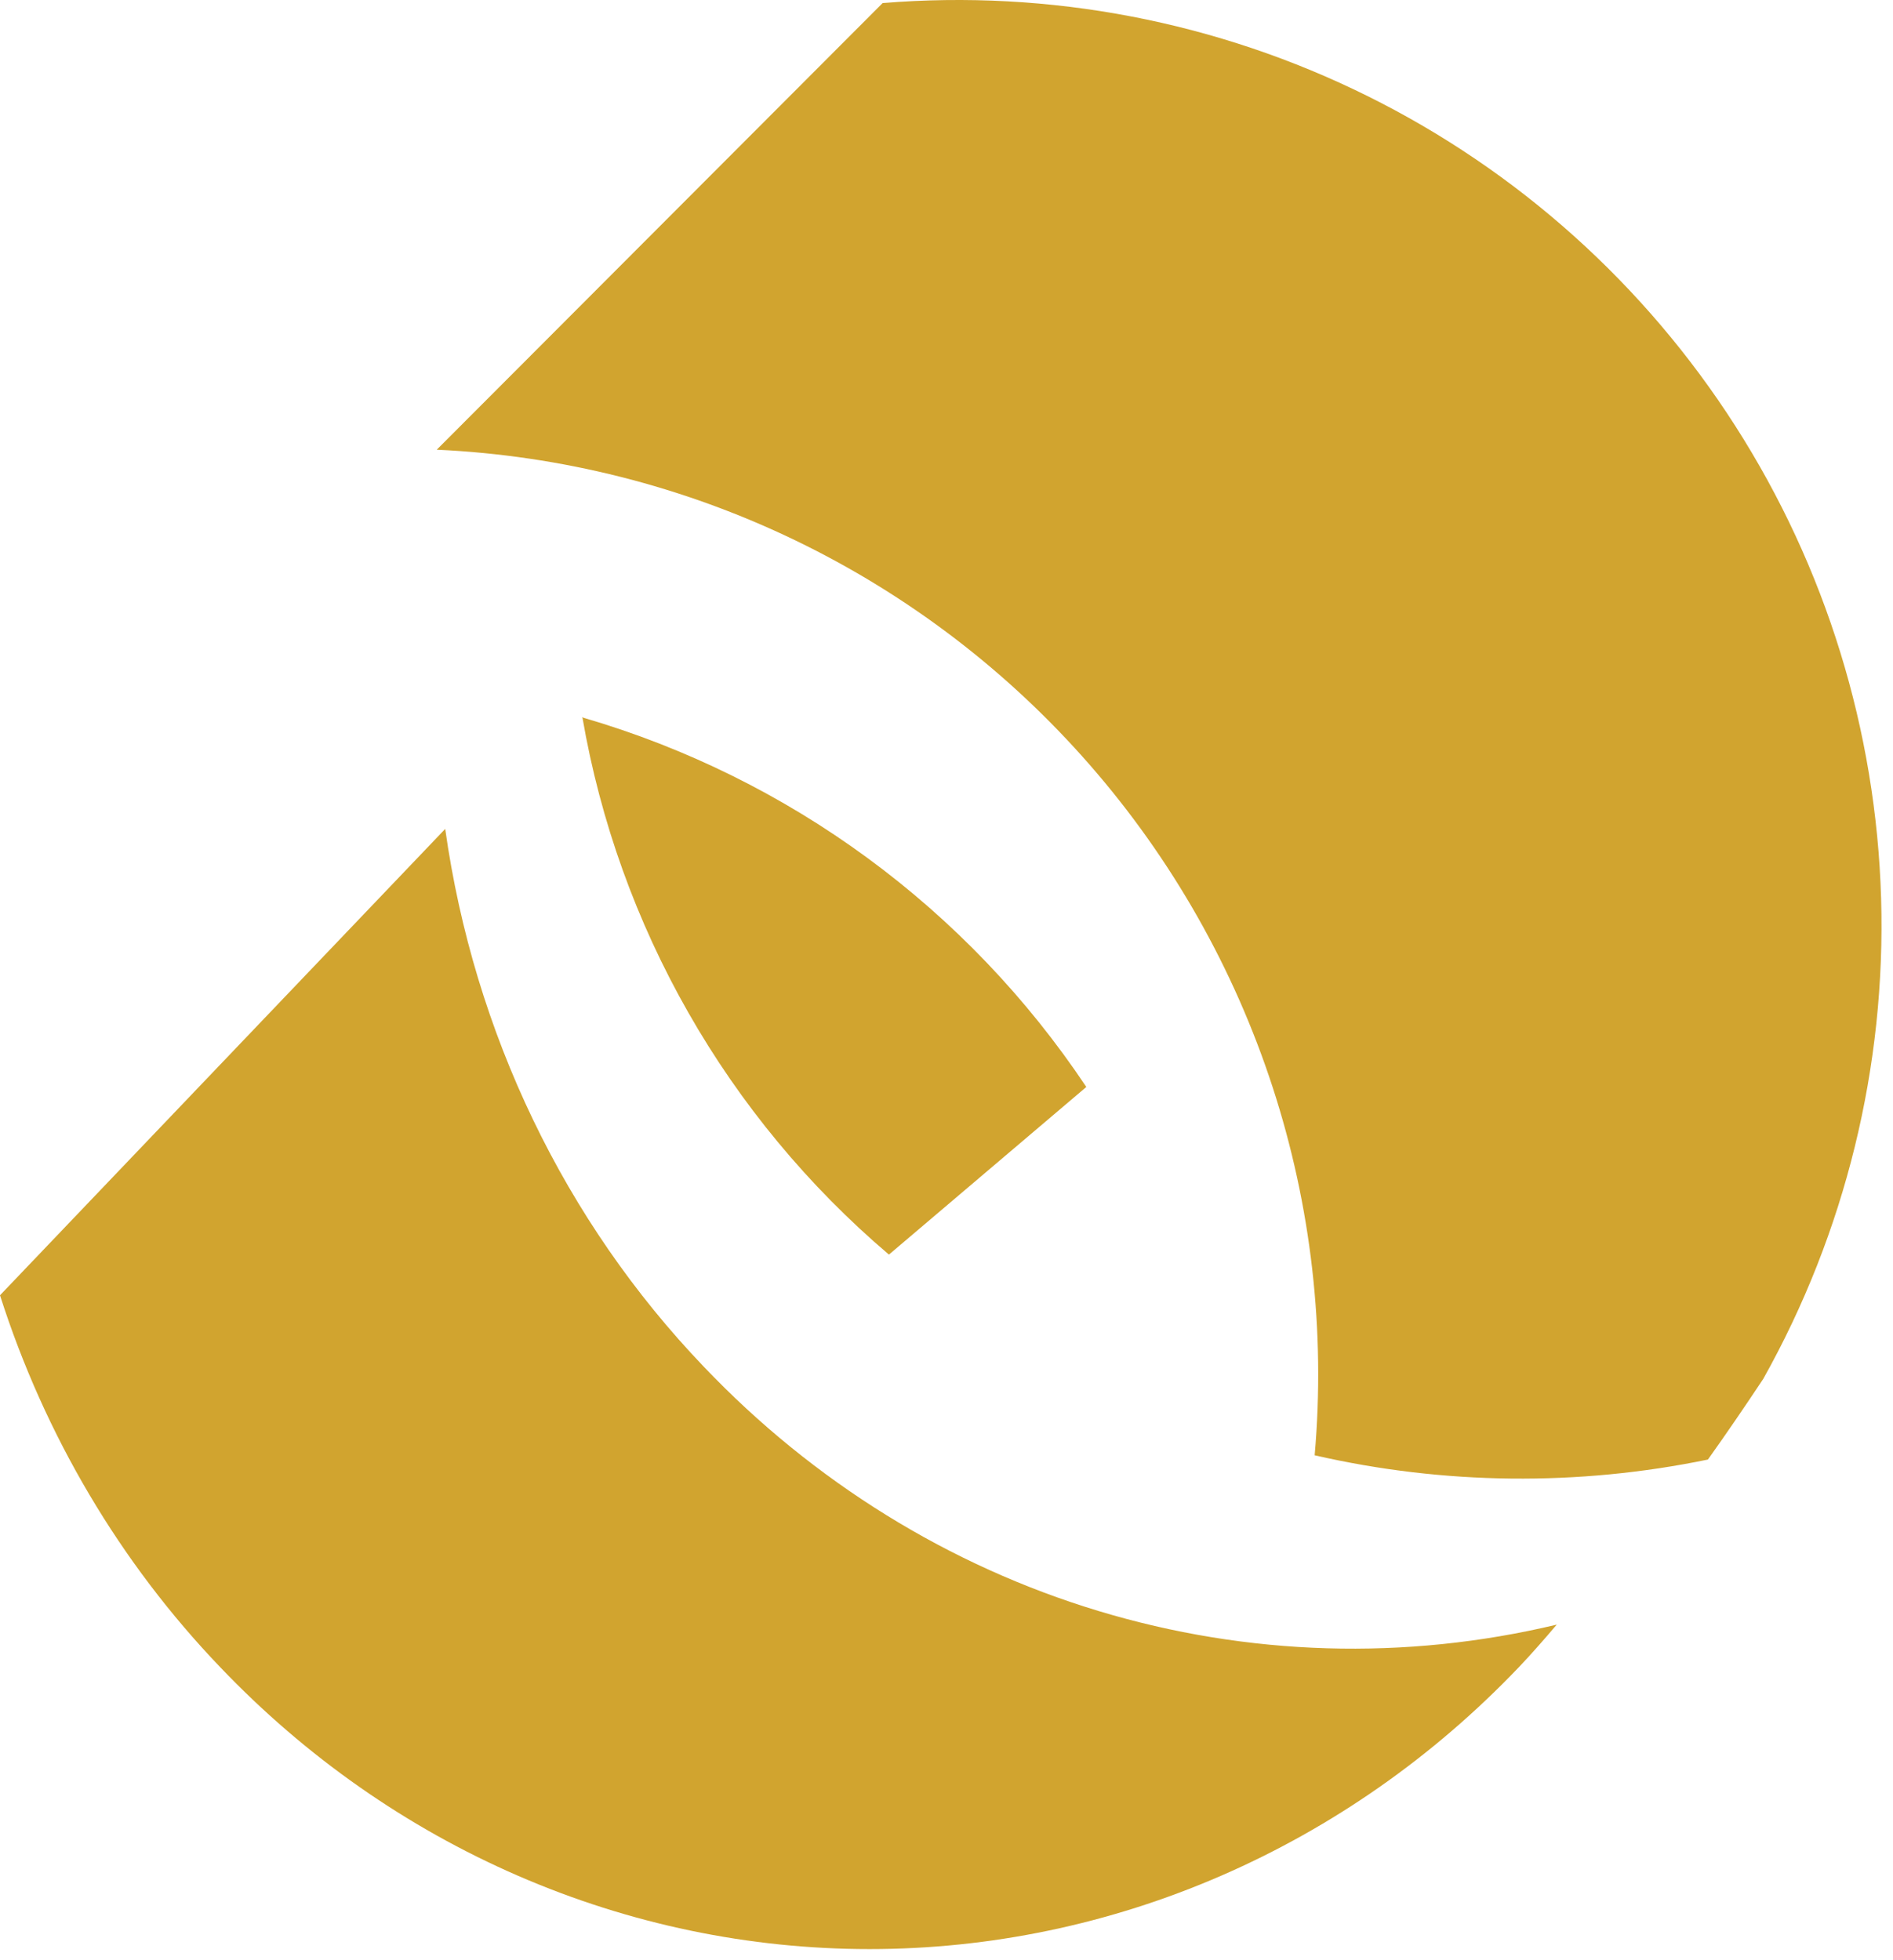
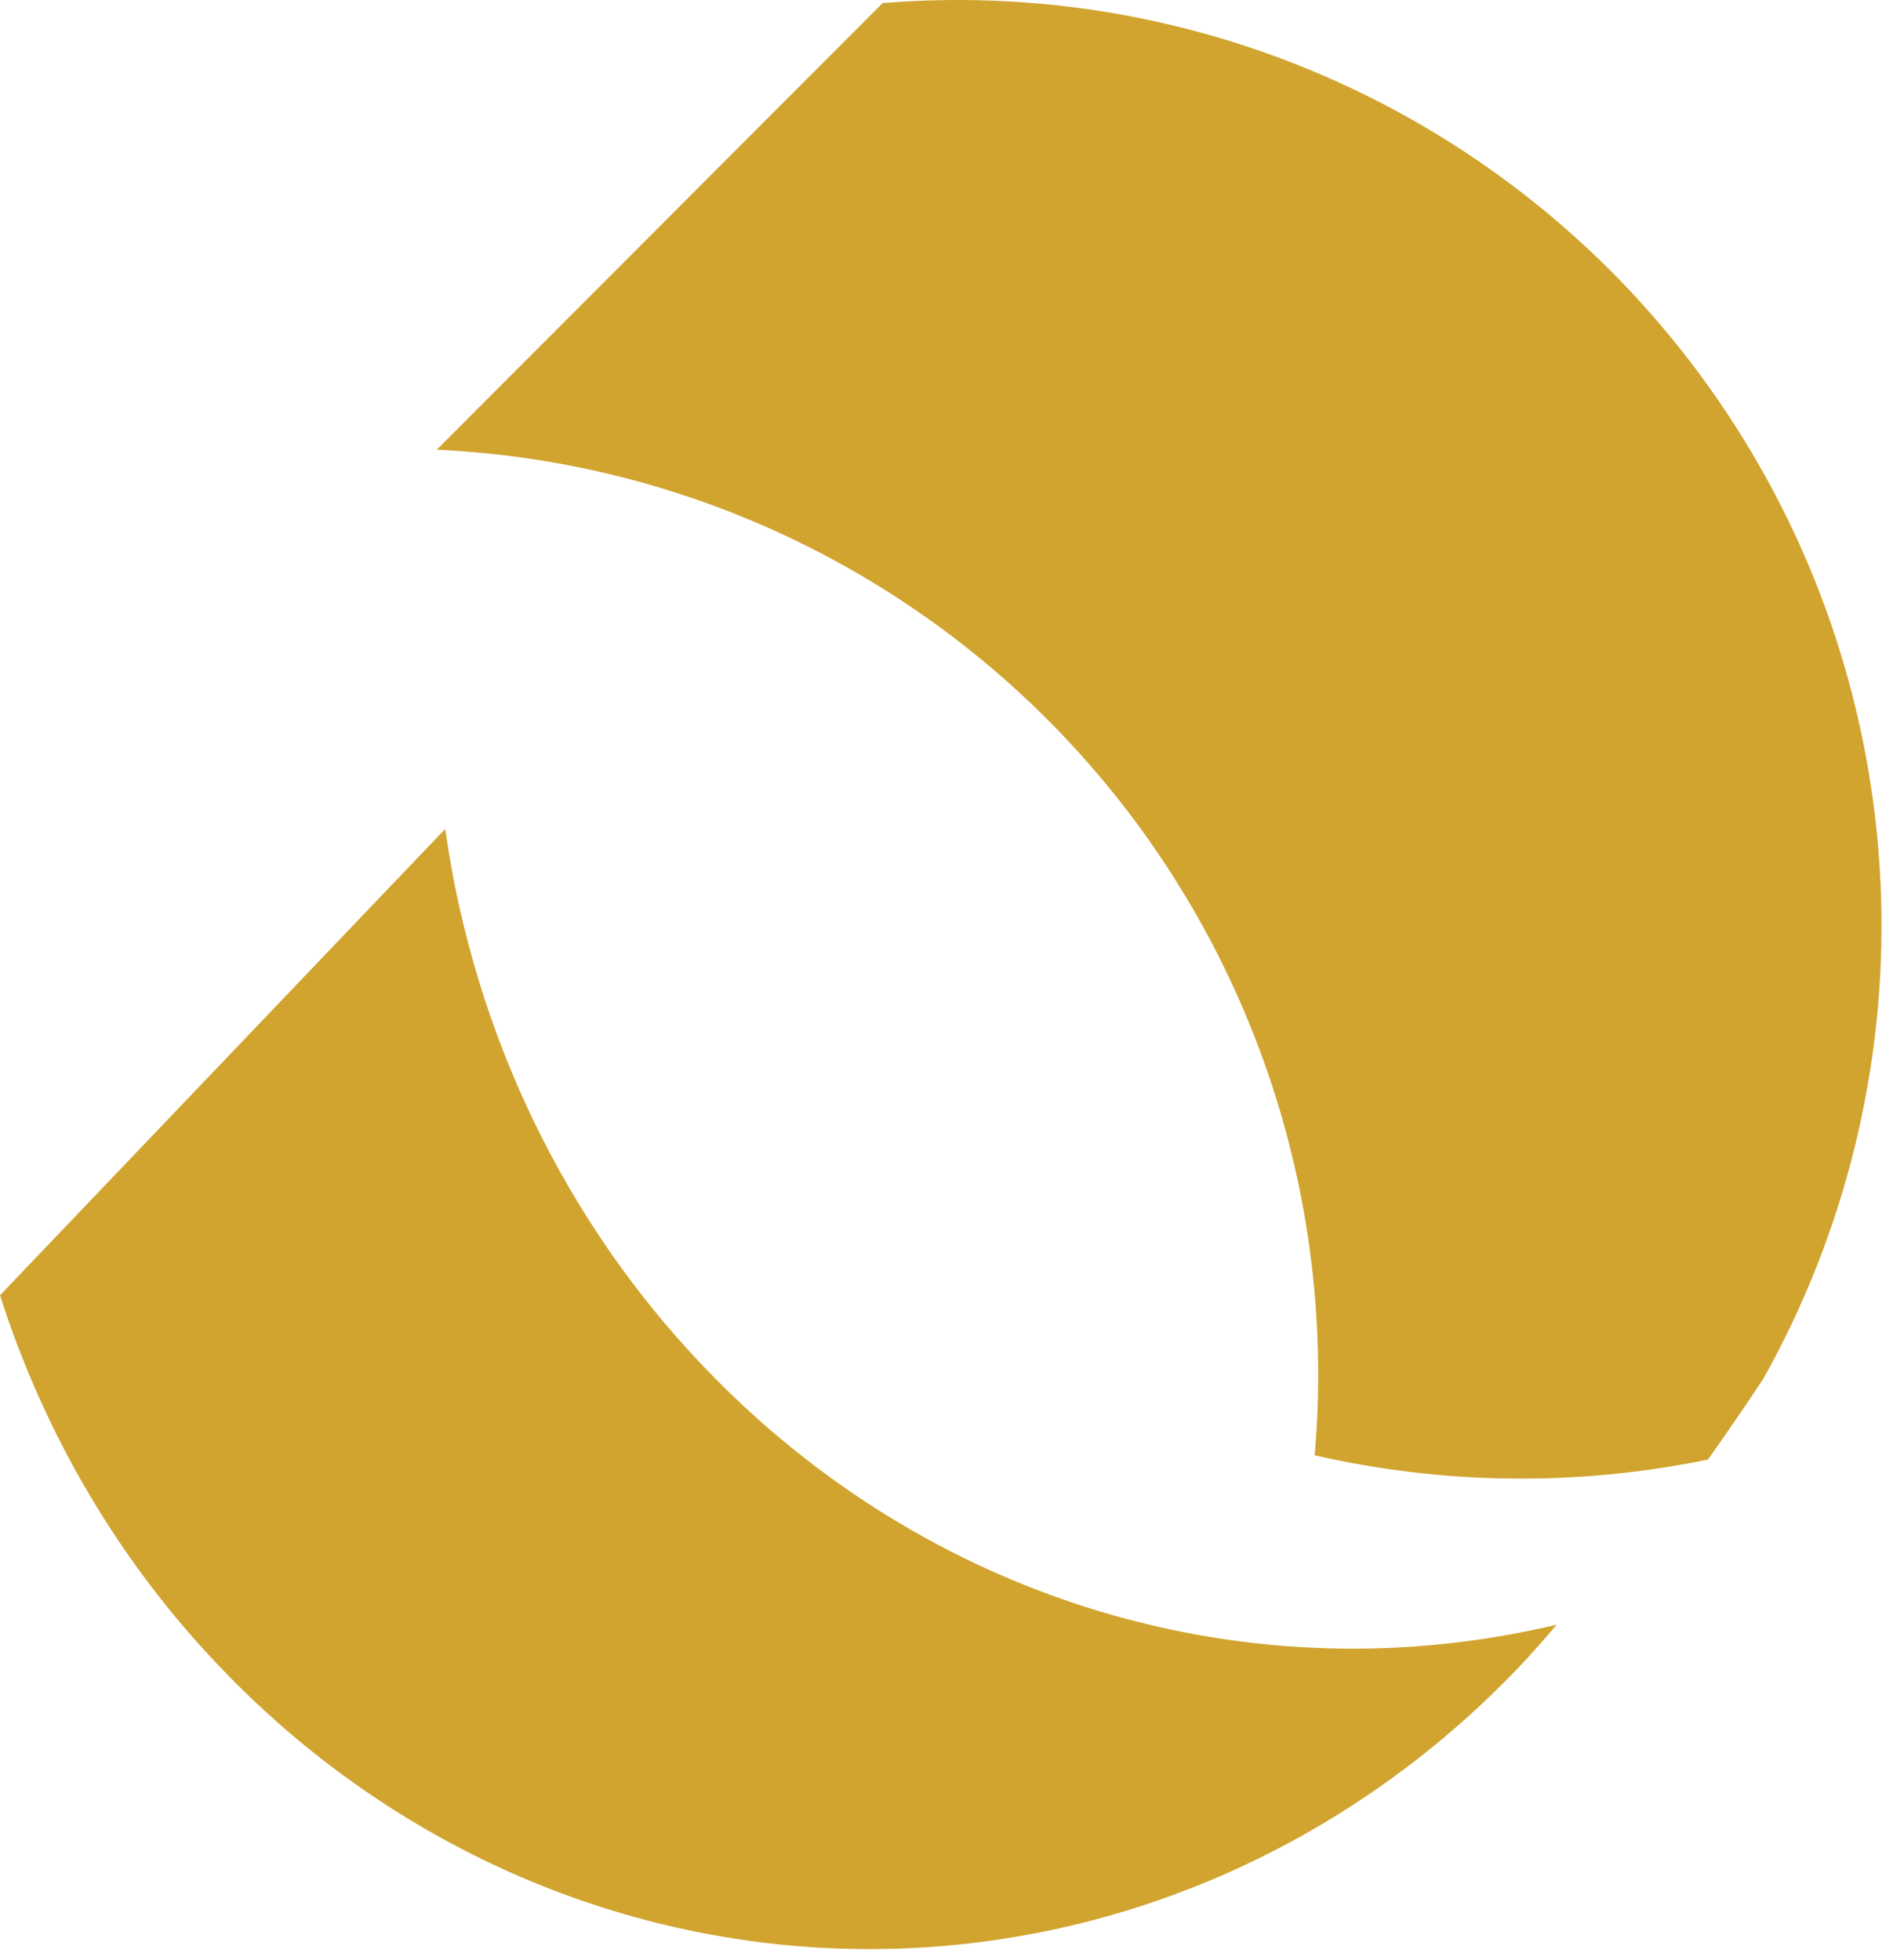
<svg xmlns="http://www.w3.org/2000/svg" width="85" height="88" viewBox="0 0 85 88" fill="none">
-   <path d="M26.148 32.185C27.767 41.595 32.639 50.138 39.915 56.324L48.778 48.798C43.437 40.787 35.44 34.918 26.195 32.222L26.148 32.185Z" fill="#D1A42F" />
  <path d="M31.605 61.36C25.352 54.831 21.278 46.362 19.991 37.213L0 58.15C2.012 64.446 5.399 70.164 9.891 74.85C13.719 78.861 18.263 82.043 23.265 84.213C28.268 86.384 33.629 87.502 39.044 87.502C44.459 87.502 49.82 86.384 54.822 84.213C59.824 82.043 64.369 78.861 68.197 74.85C68.787 74.232 69.349 73.584 69.901 72.936C63.104 74.559 56.025 74.349 49.327 72.324C42.628 70.3 36.531 66.527 31.605 61.36Z" fill="#D1A42F" />
  <path d="M39.632 0.138L19.611 20.189C25.198 20.445 30.676 21.829 35.714 24.26C40.753 26.692 45.249 30.119 48.931 34.336C52.614 38.554 55.406 43.474 57.142 48.801C58.878 54.128 59.52 59.752 59.031 65.334C64.835 66.662 70.857 66.728 76.689 65.525C77.53 64.347 78.353 63.139 79.175 61.902C82.858 55.328 84.687 47.872 84.466 40.336C84.244 32.799 81.981 25.465 77.917 19.119C73.854 12.773 68.145 7.654 61.401 4.31C54.657 0.966 47.132 -0.476 39.632 0.138Z" fill="#D1A42F" />
</svg>